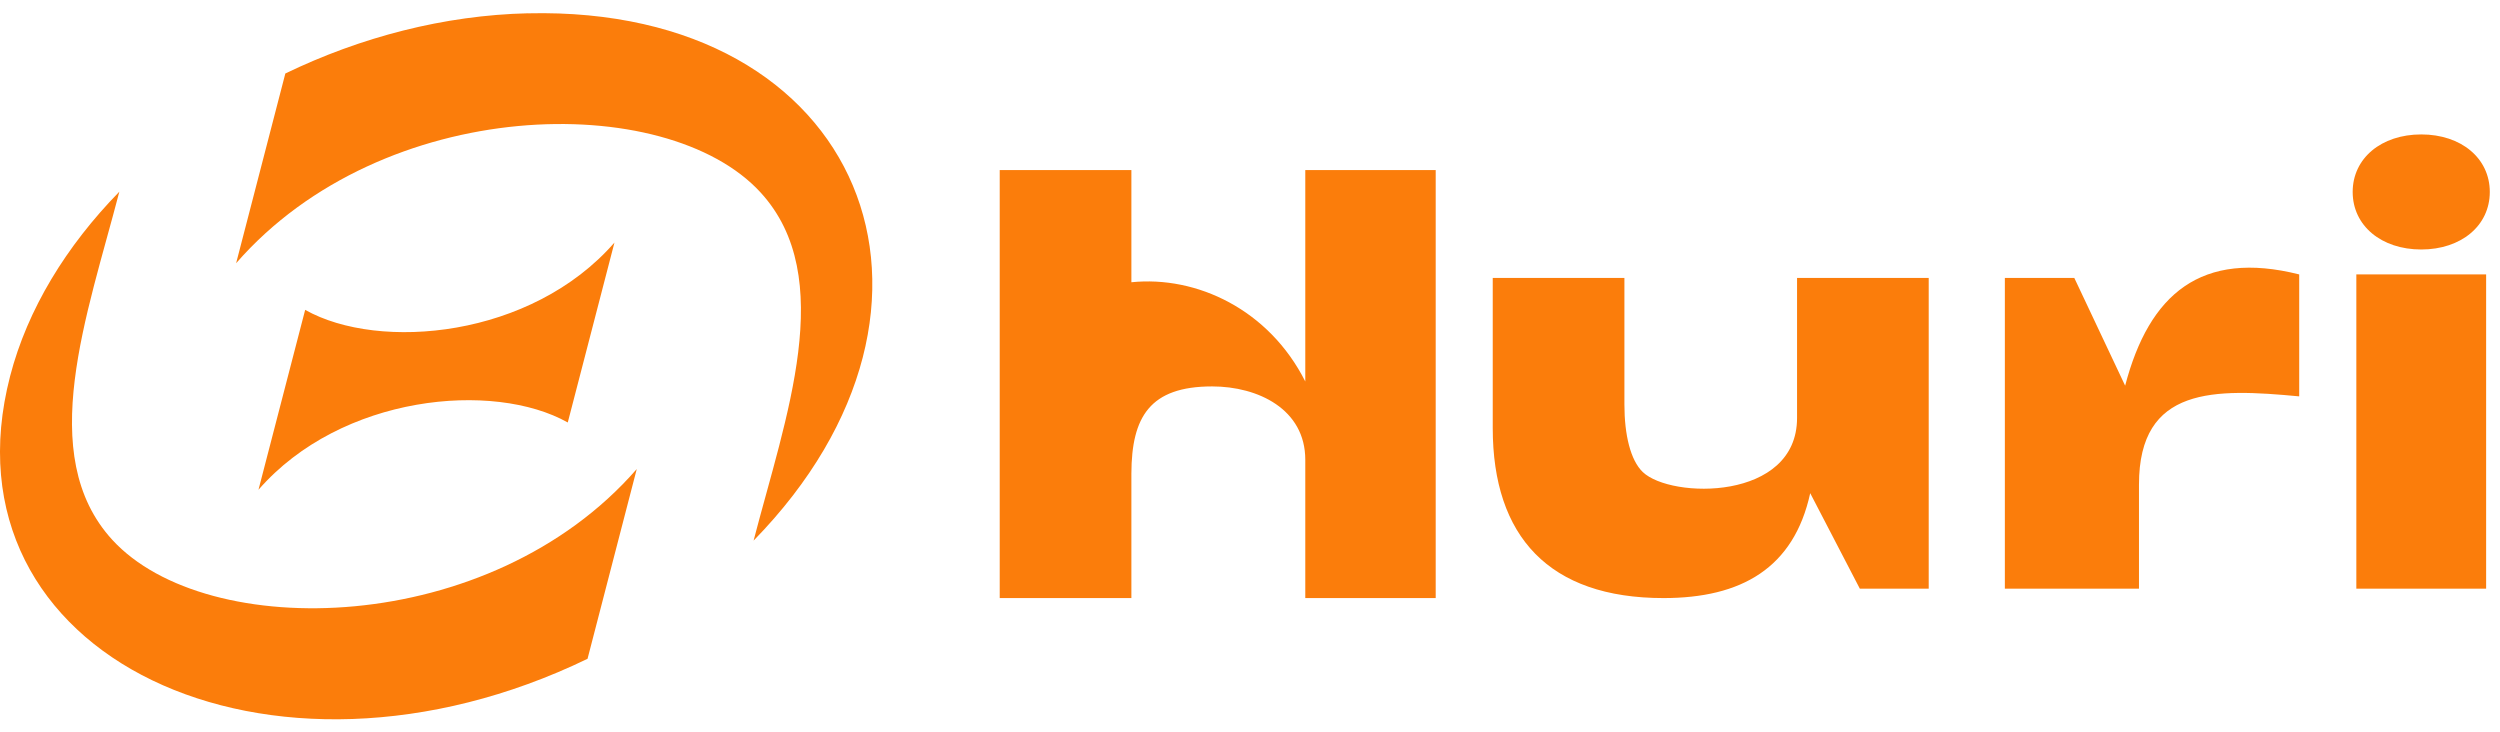
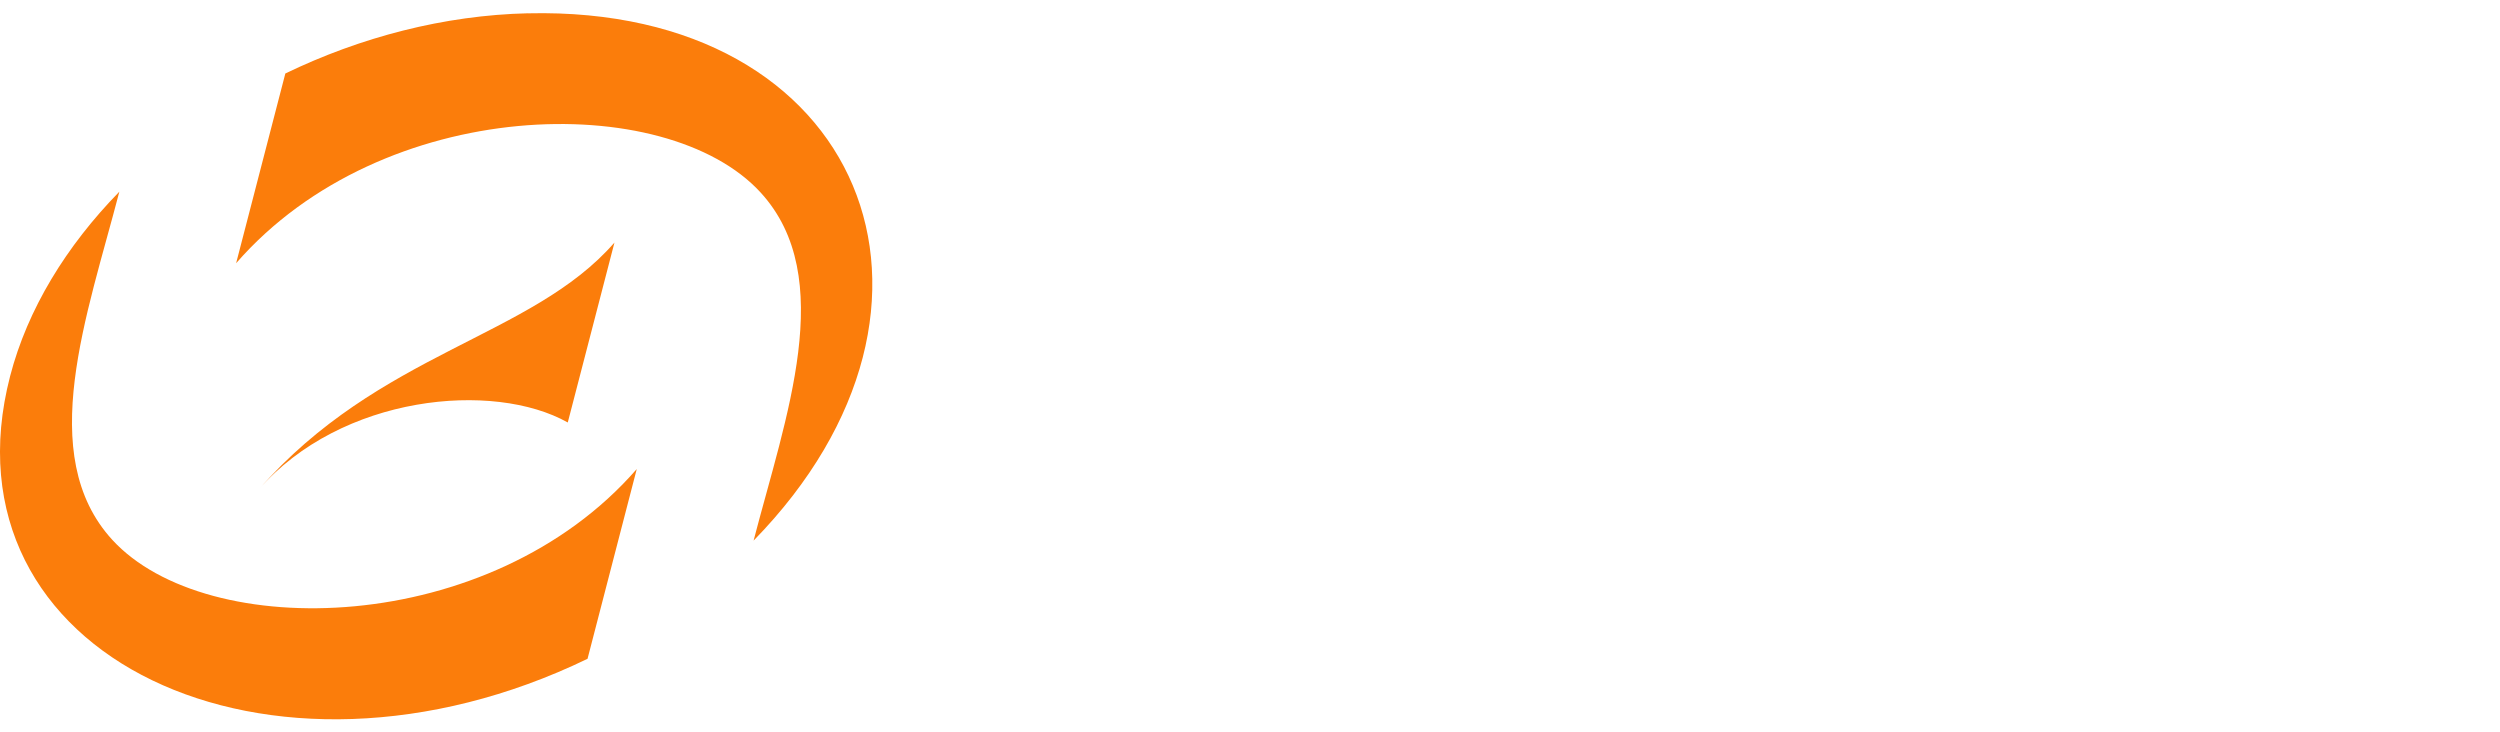
<svg xmlns="http://www.w3.org/2000/svg" width="157" height="46" viewBox="0 0 157 46" fill="none">
-   <path fill-rule="evenodd" clip-rule="evenodd" d="M36.898 41.373C16.896 51.043 -3.93 41.214 0.636 23.619C1.729 19.412 4.165 15.446 7.495 12.038C5.491 19.763 2.178 28.576 7.049 33.898C12.977 40.376 30.779 40.033 39.989 29.455L36.898 41.37V41.373ZM35.656 26.532C30.995 23.908 21.434 24.786 16.232 30.758L19.164 19.46C23.825 22.083 33.386 21.206 38.588 15.233L35.656 26.532ZM33.162 0.837C54.189 0.346 61.807 19.132 47.325 33.951C49.329 26.229 52.642 17.414 47.768 12.091C41.837 5.61 24.035 5.958 14.828 16.531L17.919 4.616C22.631 2.337 27.881 0.957 33.159 0.834L33.162 0.837Z" fill="#FB7D0B" />
-   <path d="M62.782 28.096V33.452V37.559H71.051V33.452V29.736C71.063 26.176 72.215 24.267 76.122 24.267C79.003 24.267 81.972 25.696 81.972 28.872V37.559H90.162V10.681H81.972V23.958C79.693 19.435 75.146 17.305 71.051 17.725V10.681H62.782V28.095V28.096ZM147.748 12.055C147.748 14.174 149.548 15.668 152.054 15.668C154.56 15.668 156.359 14.174 156.359 12.055C156.359 9.936 154.56 8.442 152.054 8.442C149.548 8.442 147.748 9.936 147.748 12.055ZM156.129 36.97H147.978V17.234H156.129V36.97ZM144.39 17.234V24.892C139.087 24.393 134.328 24.242 134.328 30.425V36.967H125.905V17.453H130.266L133.459 24.22C134.97 18.448 138.249 15.687 144.39 17.234ZM112.855 26.246V17.456H121.123V36.97H116.798L113.681 30.971C112.653 35.686 109.348 37.559 104.468 37.559C97.281 37.559 93.744 33.691 93.744 26.882V17.456H102.013V25.399C102.013 27.314 102.397 28.906 103.165 29.643C104.931 31.338 112.855 31.476 112.855 26.246V26.246Z" fill="#FB7D0B" />
+   <path fill-rule="evenodd" clip-rule="evenodd" d="M36.898 41.373C16.896 51.043 -3.93 41.214 0.636 23.619C1.729 19.412 4.165 15.446 7.495 12.038C5.491 19.763 2.178 28.576 7.049 33.898C12.977 40.376 30.779 40.033 39.989 29.455L36.898 41.37V41.373ZM35.656 26.532C30.995 23.908 21.434 24.786 16.232 30.758C23.825 22.083 33.386 21.206 38.588 15.233L35.656 26.532ZM33.162 0.837C54.189 0.346 61.807 19.132 47.325 33.951C49.329 26.229 52.642 17.414 47.768 12.091C41.837 5.61 24.035 5.958 14.828 16.531L17.919 4.616C22.631 2.337 27.881 0.957 33.159 0.834L33.162 0.837Z" fill="#FB7D0B" />
</svg>